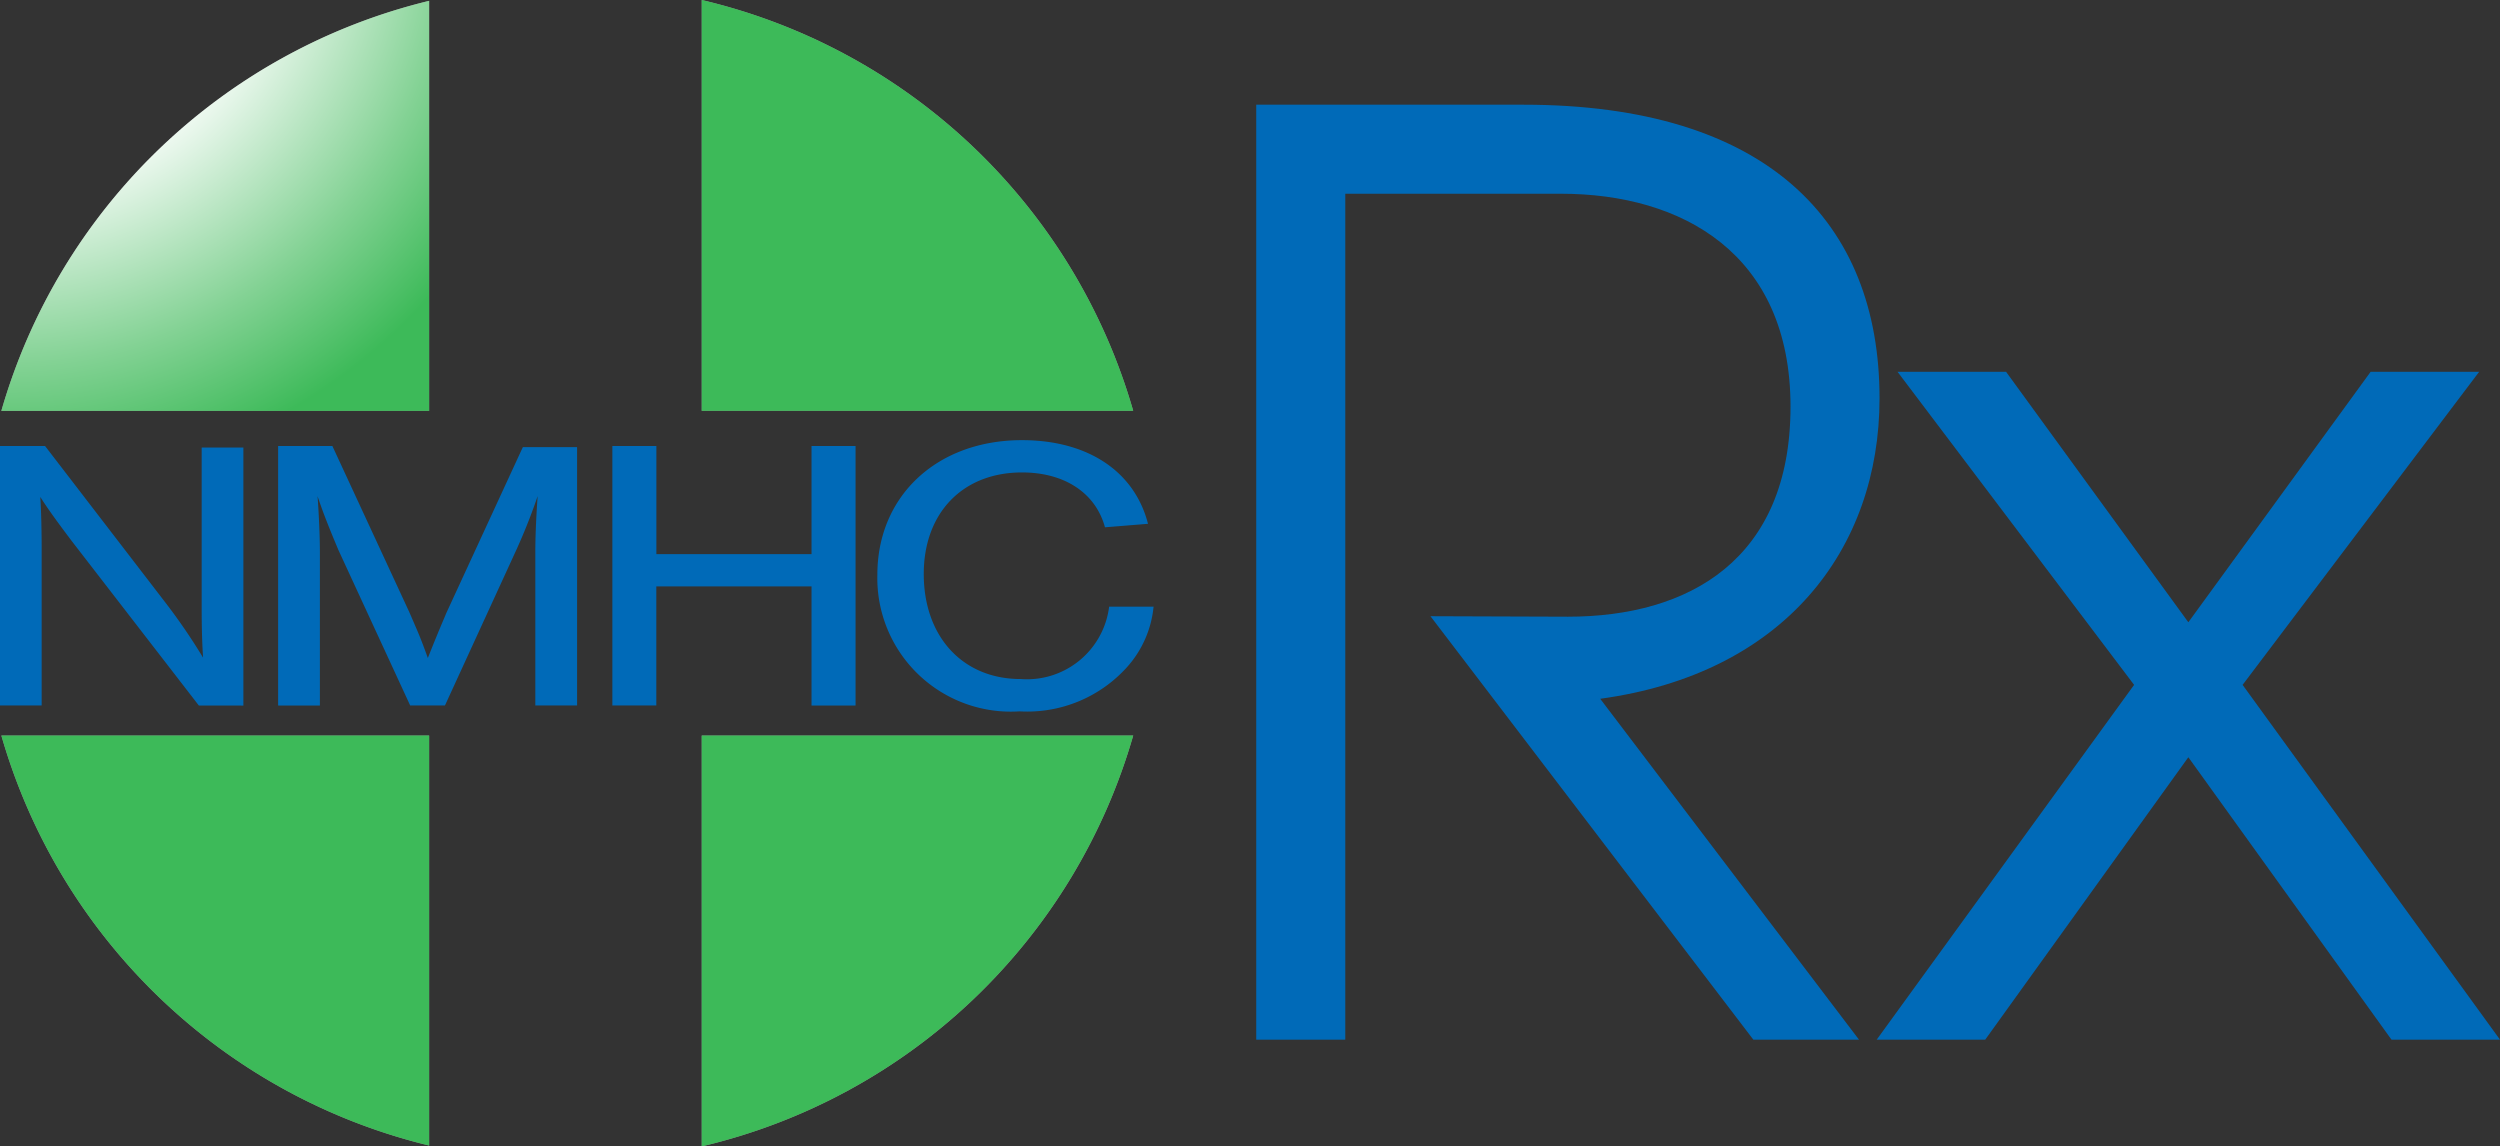
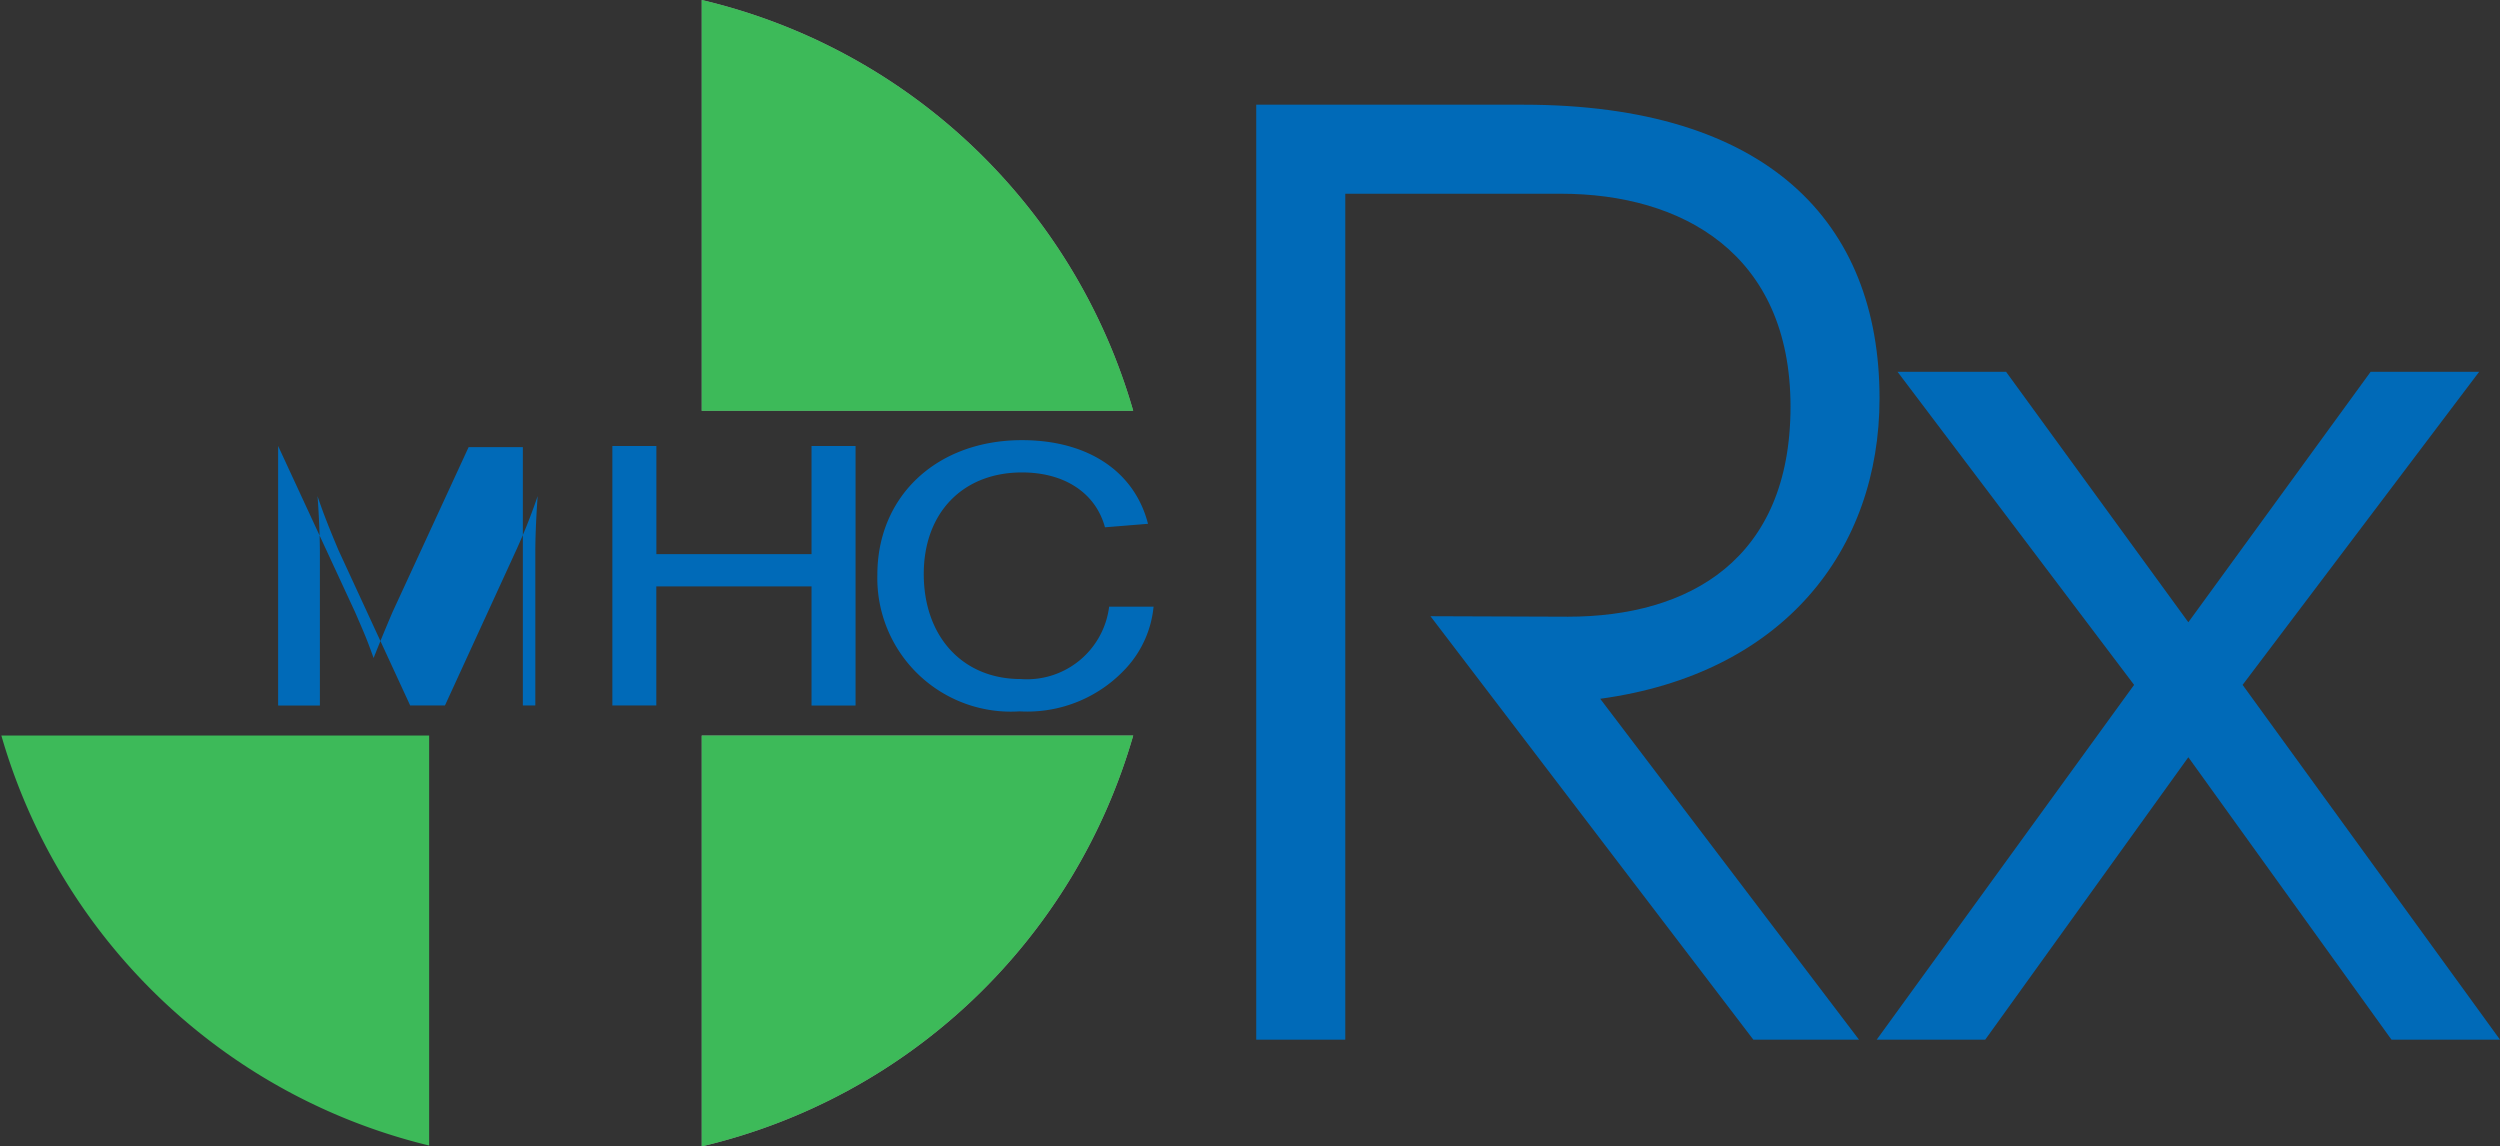
<svg xmlns="http://www.w3.org/2000/svg" xmlns:xlink="http://www.w3.org/1999/xlink" width="144.348" height="66.191" viewBox="0 0 144.348 66.191">
  <rect x="0" y="0" width="144.348" height="66.191" fill="#333333" stroke="none" />
  <defs>
    <style>
      .cls-1 {
        fill: #006ab8;
      }

      .cls-2 {
        fill: #fff;
        opacity: 0.45;
      }

      .cls-3 {
        fill: url(#radial-gradient);
      }

      .cls-4 {
        fill: url(#radial-gradient-2);
      }

      .cls-5 {
        fill: url(#radial-gradient-3);
      }

      .cls-6 {
        fill: url(#radial-gradient-4);
      }
    </style>
    <radialGradient id="radial-gradient" cx="45.35" cy="47.767" r="34.317" gradientTransform="translate(0.089 -0.113) scale(0.958 0.958)" gradientUnits="userSpaceOnUse">
      <stop offset="0.431" stop-color="#fff" />
      <stop offset="0.786" stop-color="#83d294" />
      <stop offset="1" stop-color="#3dba59" />
    </radialGradient>
    <radialGradient id="radial-gradient-2" cx="15.797" cy="42.528" r="34.538" gradientTransform="translate(-5.2 -0.375) scale(0.952 0.952)" xlink:href="#radial-gradient" />
    <radialGradient id="radial-gradient-3" cx="45.35" cy="30.287" r="34.317" gradientTransform="translate(0.089 -4.405) scale(0.958 0.958)" xlink:href="#radial-gradient" />
    <radialGradient id="radial-gradient-4" cx="15.755" cy="16.044" r="34.539" gradientTransform="translate(-5.204 -5.737) scale(0.952 0.952)" xlink:href="#radial-gradient" />
  </defs>
  <g id="Group_1431" data-name="Group 1431" transform="translate(-43.129 -50.38)">
    <g id="Group_1425" data-name="Group 1425" transform="translate(115.663 56.425)">
      <g id="Group_1424" data-name="Group 1424">
        <path id="Path_8362" data-name="Path 8362" class="cls-1" d="M194.489,116.548h-5.142V62.565h15.425c14.057,0,20.564,6.748,20.564,16.95,0,8.757-5.538,15.907-16.128,17.352l14.941,19.681h-6.1L199.407,92.1l7.936.028c6.988,0,12.853-3.294,12.853-12.131s-6.266-12.291-13.255-12.291H194.489Z" transform="translate(-189.347 -62.565)" />
        <path id="Path_8363" data-name="Path 8363" class="cls-1" d="M297.554,132.217h-6.265L279.56,115.91l-11.728,16.307h-6.266l14.862-20.485L262.771,93.657h6.266l10.523,14.46,10.524-14.46h6.266l-13.657,18.075Z" transform="translate(-225.741 -78.233)" />
      </g>
    </g>
    <g id="Group_1428" data-name="Group 1428" transform="translate(43.204 50.38)">
      <g id="Group_1426" data-name="Group 1426" transform="translate(0)">
-         <path id="Path_8364" data-name="Path 8364" class="cls-2" d="M67.984,74.151V50.478a34.044,34.044,0,0,0-24.7,23.673Z" transform="translate(-43.281 -50.429)" />
        <path id="Path_8365" data-name="Path 8365" class="cls-2" d="M124.806,74.1h24.913A34.042,34.042,0,0,0,124.806,50.38Z" transform="translate(-84.364 -50.38)" />
-         <path id="Path_8366" data-name="Path 8366" class="cls-2" d="M67.984,135.992h-24.7a34.045,34.045,0,0,0,24.7,23.673Z" transform="translate(-43.281 -93.523)" />
        <path id="Path_8367" data-name="Path 8367" class="cls-2" d="M124.806,135.992v23.721a34.041,34.041,0,0,0,24.913-23.721Z" transform="translate(-84.364 -93.523)" />
      </g>
      <g id="Group_1427" data-name="Group 1427" transform="translate(0)">
-         <path id="Path_8368" data-name="Path 8368" class="cls-3" d="M67.984,74.151V50.478a34.044,34.044,0,0,0-24.7,23.673Z" transform="translate(-43.281 -50.429)" />
        <path id="Path_8369" data-name="Path 8369" class="cls-4" d="M124.806,74.1h24.913A34.042,34.042,0,0,0,124.806,50.38Z" transform="translate(-84.364 -50.38)" />
        <path id="Path_8370" data-name="Path 8370" class="cls-5" d="M67.984,135.992h-24.7a34.045,34.045,0,0,0,24.7,23.673Z" transform="translate(-43.281 -93.523)" />
        <path id="Path_8371" data-name="Path 8371" class="cls-6" d="M124.806,135.992v23.721a34.041,34.041,0,0,0,24.913-23.721Z" transform="translate(-84.364 -93.523)" />
      </g>
    </g>
    <g id="Group_1430" data-name="Group 1430" transform="translate(43.129 75.793)">
      <g id="Group_1429" data-name="Group 1429" transform="translate(0 0)">
-         <path id="Path_8372" data-name="Path 8372" class="cls-1" d="M54.609,117.275,47.3,107.816c-.883-1.168-1.418-1.91-1.846-2.584.054.674.08,2.09.08,2.831v9.211H43.129V102.29h2.6l7.011,9.121a34.713,34.713,0,0,1,2.114,3.1c-.054-.83-.08-1.752-.08-2.808v-9.324h2.408v14.9Z" transform="translate(-43.129 -101.953)" />
-         <path id="Path_8373" data-name="Path 8373" class="cls-1" d="M83.125,117.275l-4.148-8.986c-.481-1.146-.883-2.135-1.2-3.1.08,1.124.134,2.337.134,3.28v8.807H75.5V102.29h3.131l4.442,9.592c.563,1.3.642,1.461,1.071,2.651.535-1.348.75-1.842,1.071-2.606l4.415-9.571h3.131v14.918H90.35v-8.807c0-1.034.054-2.112.134-3.28a33.717,33.717,0,0,1-1.311,3.28l-4.041,8.807Z" transform="translate(-59.441 -101.953)" />
+         <path id="Path_8373" data-name="Path 8373" class="cls-1" d="M83.125,117.275l-4.148-8.986c-.481-1.146-.883-2.135-1.2-3.1.08,1.124.134,2.337.134,3.28v8.807H75.5V102.29l4.442,9.592c.563,1.3.642,1.461,1.071,2.651.535-1.348.75-1.842,1.071-2.606l4.415-9.571h3.131v14.918H90.35v-8.807c0-1.034.054-2.112.134-3.28a33.717,33.717,0,0,1-1.311,3.28l-4.041,8.807Z" transform="translate(-59.441 -101.953)" />
        <path id="Path_8374" data-name="Path 8374" class="cls-1" d="M116.938,110.4v6.874H114.4V102.29h2.542v6.245H125.9V102.29h2.542v14.985H125.9V110.4Z" transform="translate(-79.043 -101.953)" />
        <path id="Path_8375" data-name="Path 8375" class="cls-1" d="M158.394,106.643c-.535-1.977-2.328-3.168-4.79-3.168-3.425,0-5.673,2.336-5.673,5.864,0,3.617,2.248,6.065,5.593,6.065a4.781,4.781,0,0,0,5.11-4.178H161.2a6.1,6.1,0,0,1-1.525,3.482,7.743,7.743,0,0,1-6.209,2.562,7.709,7.709,0,0,1-8.214-7.886c0-4.56,3.452-7.773,8.349-7.773,3.8,0,6.5,1.8,7.278,4.83Z" transform="translate(-94.594 -101.61)" />
      </g>
    </g>
  </g>
</svg>